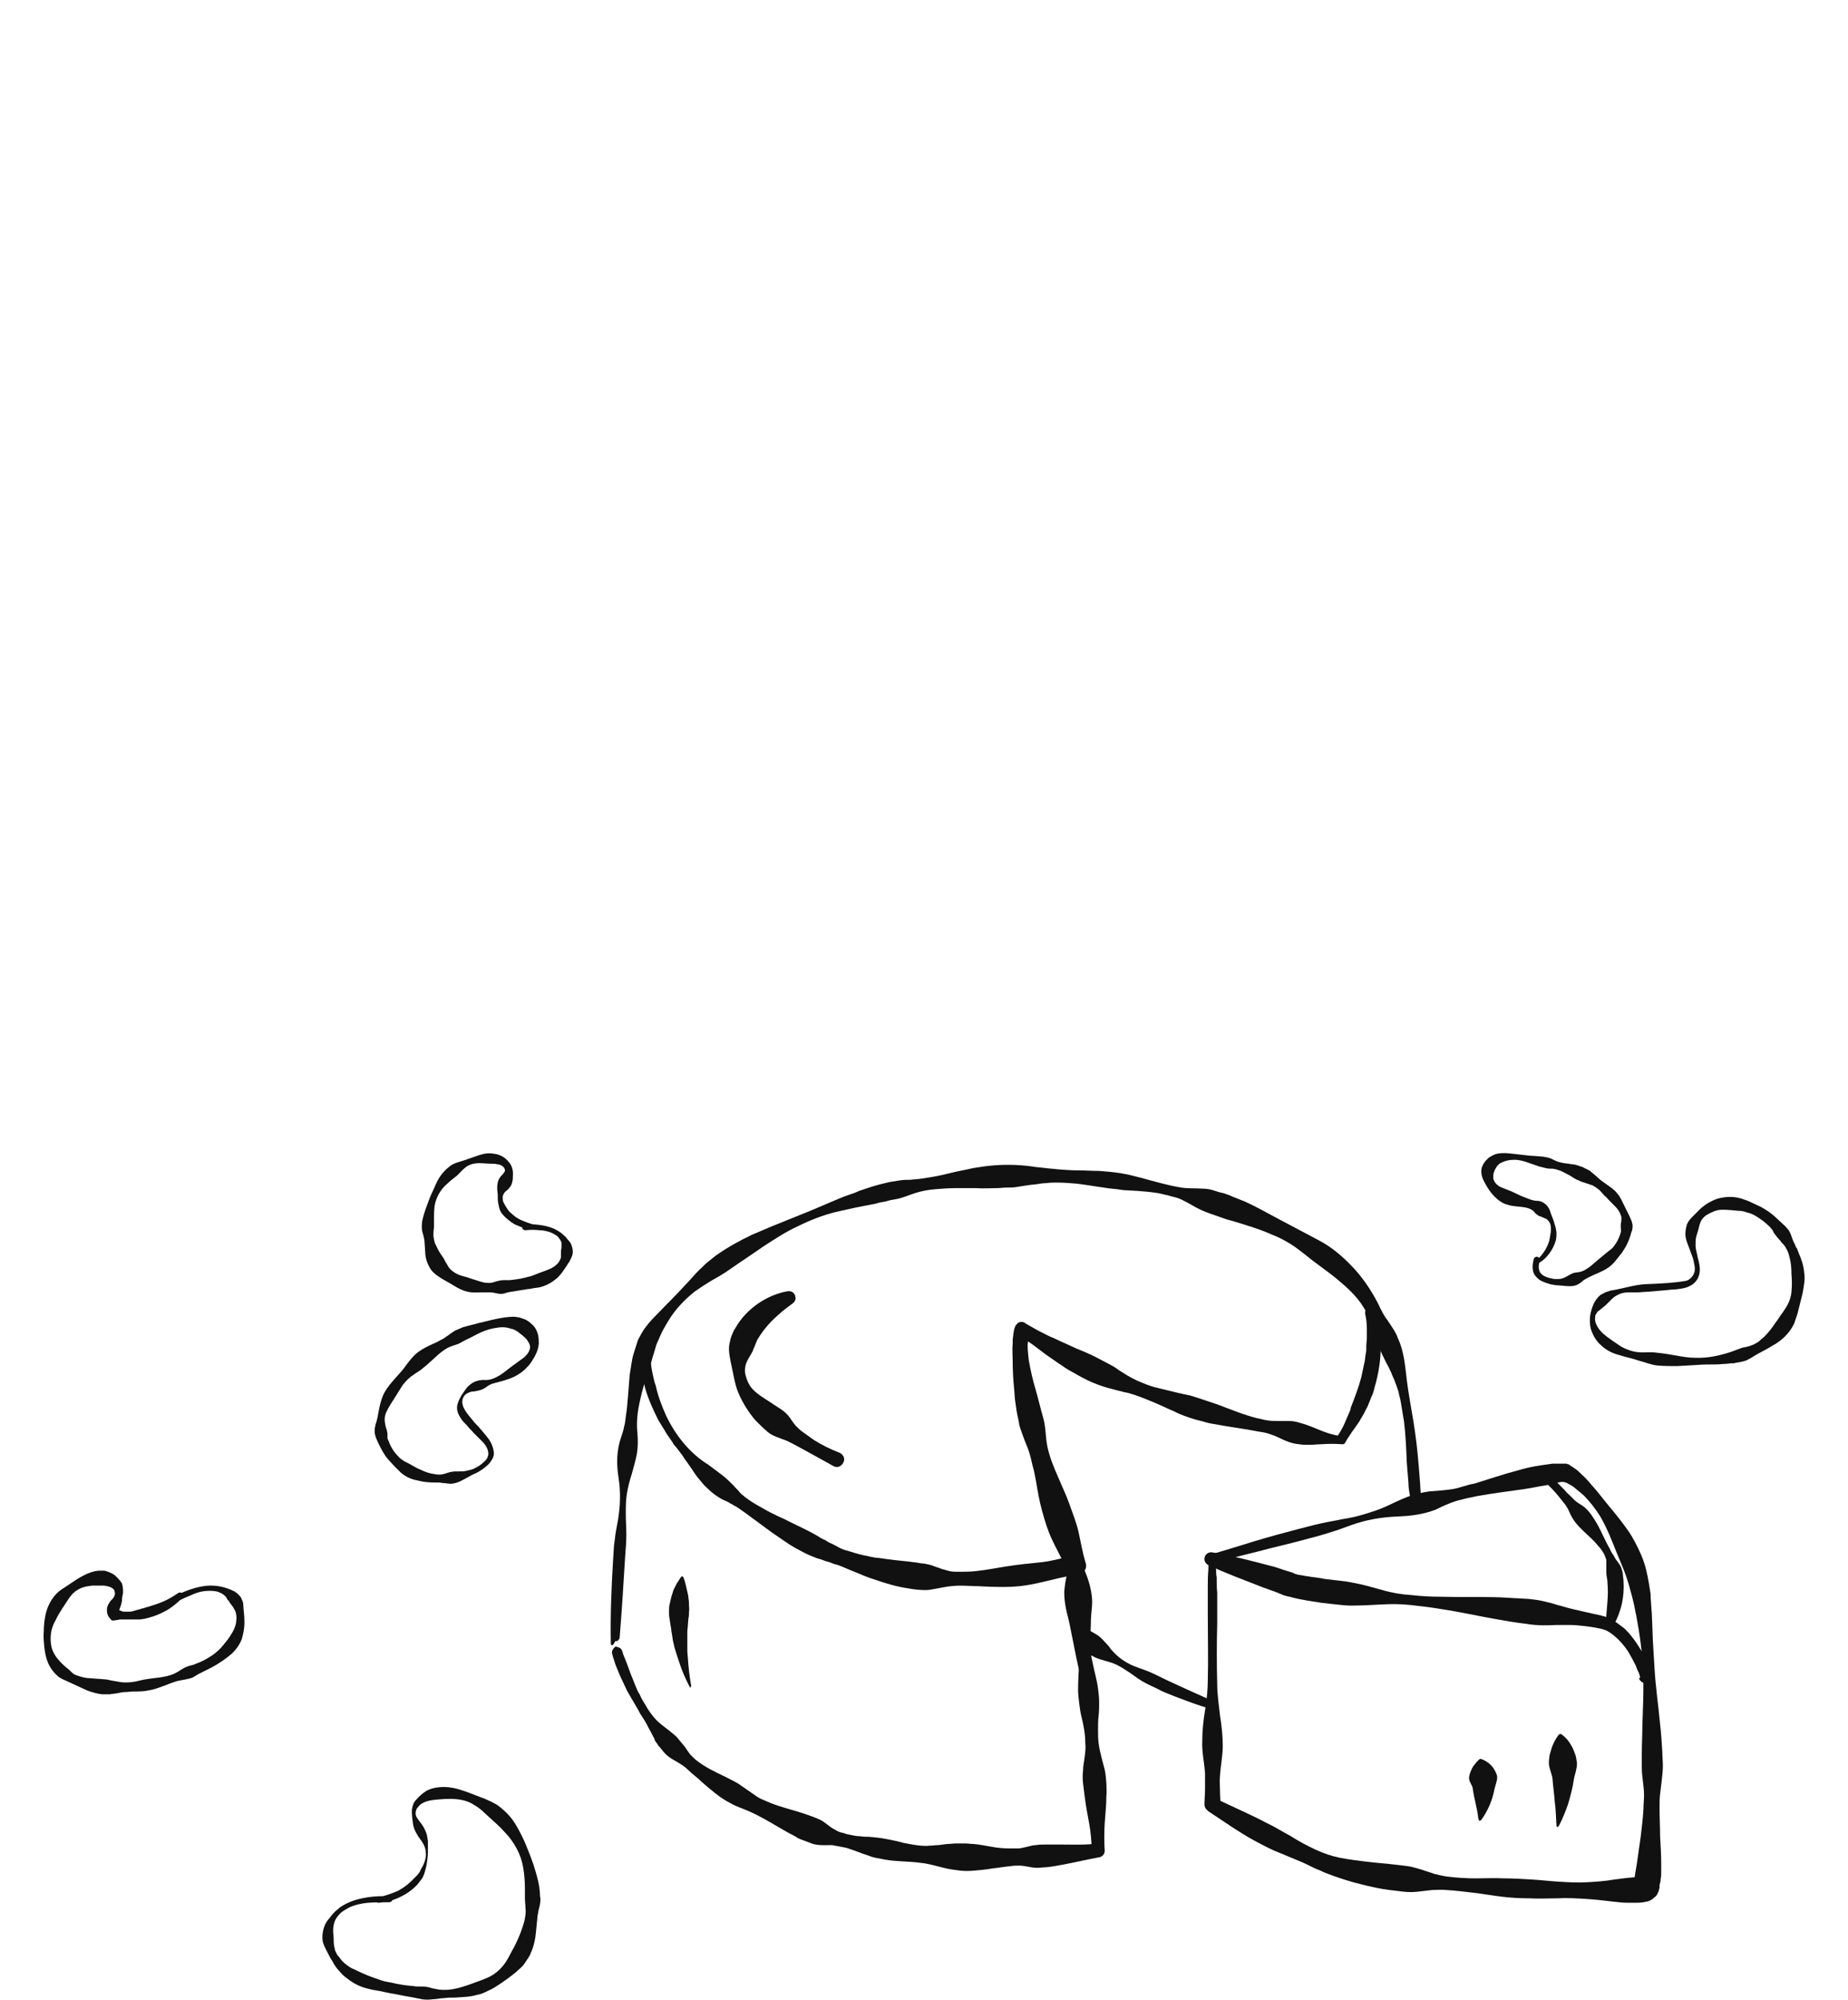
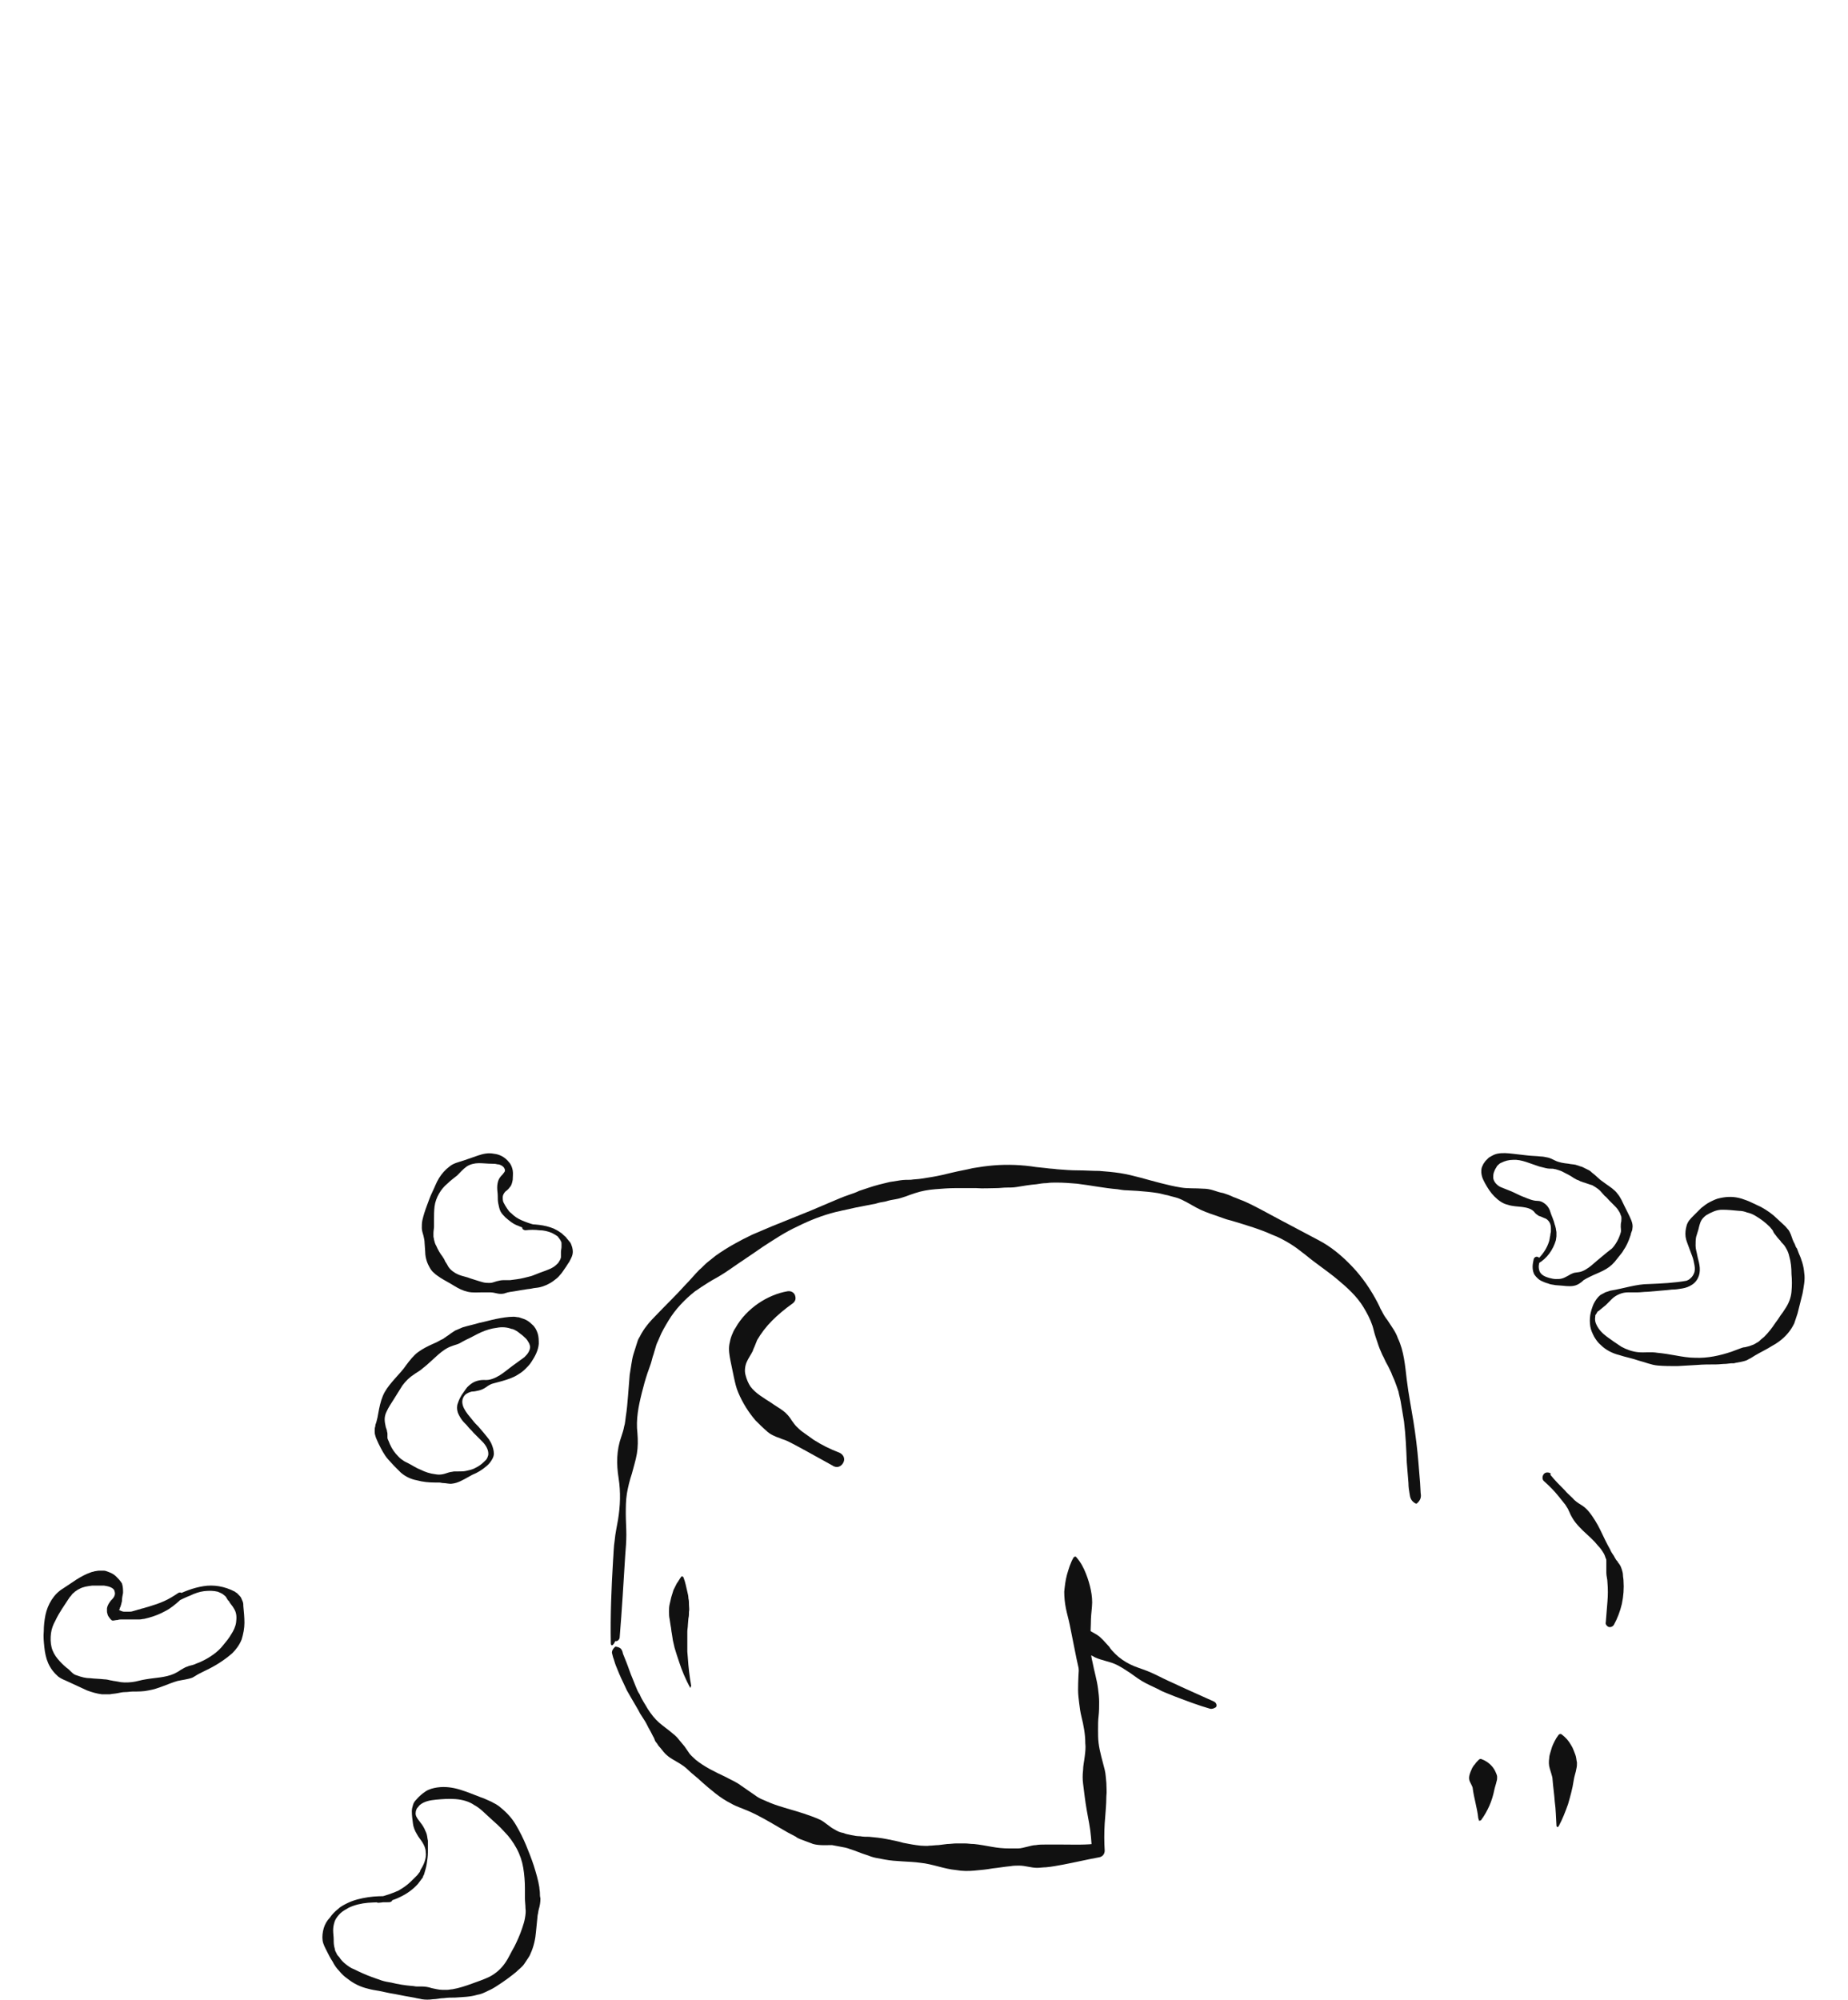
<svg xmlns="http://www.w3.org/2000/svg" version="1.1" id="Calque_1" x="0px" y="0px" viewBox="0 0 333.4 360.7" style="enable-background:new 0 0 333.4 360.7;" xml:space="preserve">
  <style type="text/css"> .st0{fill:#111111;} </style>
  <g>
    <path class="st0" d="M218.3,308.2c-2.1-0.6-4.2-1.4-6.3-2.2c-0.5-0.2-1-0.4-1.5-0.6c-0.5-0.2-1-0.4-1.5-0.7c-1-0.5-2-0.9-3-1.5 s-1.8-1.3-2.8-1.9c-0.9-0.6-1.9-1.2-3-1.5c-0.6-0.2-1.1-0.3-1.7-0.5c-0.3-0.1-0.6-0.2-0.8-0.3c-0.3-0.1-0.5-0.3-0.8-0.4 c-0.5-0.3-1-0.7-1.4-1.1c-0.4-0.4-0.7-1-1-1.5l2.3-1.1c-0.2,0.8-0.2,1.7-0.1,2.5c0.1,0.8,0.2,1.6,0.4,2.4c0.3,1.6,0.8,3.2,1,4.8 c0.1,0.8,0.2,1.6,0.2,2.4s0,1.6-0.1,2.5c-0.1,0.8-0.1,1.6-0.1,2.5c0,0.8,0,1.6,0.1,2.4c0.2,1.6,0.7,3.2,1.1,4.8 c0.2,0.8,0.2,1.6,0.3,2.4c0,0.8,0.1,1.6,0,2.4c0,1.6-0.2,3.3-0.3,4.9s-0.1,3.3,0,4.9c0,0.6-0.4,1.1-1,1.2l0,0 c-2.2,0.4-4.3,0.9-6.4,1.3c-1.1,0.2-2.1,0.4-3.2,0.5c-0.5,0-1.1,0.1-1.6,0.1s-1.1-0.1-1.6-0.2s-1.1-0.2-1.6-0.2s-1.1,0-1.6,0.1 c-1.1,0.1-2.2,0.3-3.2,0.4c-1.1,0.2-2.2,0.3-3.3,0.4s-2.2,0.1-3.3-0.1c-2.2-0.2-4.3-1.1-6.4-1.3c-2.1-0.3-4.4-0.2-6.5-0.6 c-0.5-0.1-1.1-0.2-1.6-0.3s-1.1-0.3-1.6-0.5c-1-0.3-2.1-0.8-3.1-1.1c-0.5-0.2-1-0.3-1.6-0.4c-0.5-0.1-1.1-0.2-1.6-0.3 c-1.1,0-2.3,0.1-3.4-0.2c-0.3-0.1-0.5-0.2-0.8-0.3s-0.5-0.2-0.8-0.3s-0.5-0.2-0.8-0.3c-0.2-0.1-0.5-0.2-0.7-0.4 c-1-0.5-1.9-1-2.9-1.6c-1.9-1.1-3.7-2.2-5.8-3.1c-0.5-0.2-1-0.4-1.5-0.6s-1-0.4-1.5-0.7c-1-0.5-1.9-1.1-2.8-1.8 c-0.9-0.7-1.7-1.4-2.5-2.1c-0.8-0.8-1.7-1.4-2.5-2.2c-0.8-0.8-1.8-1.3-2.8-1.9c-0.5-0.3-0.9-0.6-1.3-1s-0.7-0.9-1.1-1.3 c-0.2-0.2-0.3-0.5-0.5-0.7c-0.2-0.2-0.3-0.5-0.4-0.8c-0.3-0.5-0.5-1-0.8-1.5s-0.5-1-0.8-1.5s-0.6-0.9-0.9-1.4 c-0.5-1-1.1-1.9-1.6-2.8l-0.8-1.4l-0.7-1.5c-0.5-1-0.9-2-1.3-3c-0.2-0.5-0.3-1-0.5-1.5l-0.1-0.4c0-0.1-0.1-0.3-0.1-0.4 c0-0.3,0.1-0.6,0.5-1c0,0,0.1-0.1,0.2-0.1c0.6,0.1,0.9,0.3,1,0.5c0.1,0.1,0.1,0.2,0.2,0.4l0.1,0.4c0.2,0.5,0.4,1,0.6,1.5 c0.4,1,0.7,2,1.1,2.9l0.6,1.5c0.2,0.5,0.4,1,0.7,1.4c0.4,1,1,1.8,1.5,2.7c0.6,0.9,1.2,1.7,2,2.4c0.8,0.7,1.7,1.3,2.5,2 c0.4,0.3,0.8,0.7,1.1,1.1c0.3,0.4,0.7,0.8,1,1.2s0.6,0.9,0.9,1.3s0.7,0.7,1.1,1.1c1.6,1.3,3.5,2.2,5.4,3.1c0.9,0.5,1.9,0.9,2.7,1.5 c0.4,0.3,0.9,0.6,1.3,0.9c0.4,0.3,0.9,0.6,1.3,0.9c0.4,0.3,0.9,0.6,1.4,0.8c0.2,0.1,0.5,0.2,0.7,0.3s0.5,0.2,0.7,0.3 c1,0.4,2,0.7,3,1c2.1,0.6,4.1,1.2,5.9,2c0.9,0.4,1.7,1.3,2.7,1.8c0.5,0.3,0.9,0.5,1.5,0.6c0.5,0.2,1,0.3,1.5,0.4s1,0.2,1.6,0.2 c0.5,0.1,1.1,0.1,1.6,0.1c1.1,0.1,2.1,0.2,3.1,0.4c1,0.2,2.1,0.4,3.1,0.7c1,0.2,2.1,0.4,3.1,0.5c0.5,0,1.1,0.1,1.6,0 c0.5,0,1.1-0.1,1.6-0.1l1.6-0.2c0.5,0,1.1-0.1,1.6-0.1s1,0,1.6,0c0.5,0,1,0.1,1.6,0.1c1,0.1,2.1,0.3,3.2,0.5 c1.1,0.2,2.1,0.3,3.2,0.3c0.5,0,1.1,0,1.6,0s1.1-0.2,1.6-0.3s1-0.3,1.6-0.3c0.5-0.1,1.1-0.1,1.6-0.1c1.1,0,2.1,0,3.2,0 c2.1,0,4.3,0.1,6.3-0.2l-1,1.2c-0.1-1.6-0.2-3.2-0.5-4.8s-0.6-3.2-0.8-4.8c-0.1-0.8-0.2-1.6-0.3-2.4s-0.1-1.6,0-2.4 c0-0.8,0.2-1.6,0.3-2.5c0.1-0.8,0.2-1.6,0.1-2.4c0-1.6-0.3-3.2-0.7-4.8c-0.2-0.8-0.3-1.6-0.4-2.4c-0.1-0.8-0.2-1.6-0.2-2.4 c0-1.6,0.1-3.3,0.2-4.9c0-0.8,0-1.6,0-2.4c0-0.8-0.2-1.6-0.5-2.4c-0.2-0.6,0-1.3,0.6-1.5c0.3-0.1,0.6-0.1,0.9,0l0.7,0.4l0.7,0.4 c0.2,0.1,0.5,0.3,0.7,0.4c0.5,0.3,0.8,0.6,1.2,1s0.7,0.8,1.1,1.2c0.3,0.5,0.7,0.9,1.1,1.3c0.8,0.8,1.7,1.4,2.7,1.9s2.1,0.8,3.1,1.2 s2,0.9,3,1.4s2,0.9,3,1.4c2,0.9,4,1.8,6,2.7c0.4,0.2,0.6,0.6,0.4,1C219.1,308.1,218.7,308.3,218.3,308.2z" />
    <path class="st0" d="M110.2,296.4c-0.1-5,0.1-9.9,0.4-14.9c0.1-1.2,0.1-2.5,0.3-3.7c0.1-1.2,0.4-2.5,0.6-3.7 c0.4-2.5,0.5-4.9,0.1-7.5c-0.4-2.5-0.4-5,0.5-7.5c0.2-0.6,0.4-1.2,0.5-1.8c0.2-0.6,0.2-1.2,0.3-1.8c0.2-1.2,0.3-2.5,0.4-3.7 c0.1-1.3,0.2-2.5,0.3-3.8c0.1-0.6,0.2-1.3,0.3-1.9c0.1-0.6,0.2-1.3,0.4-1.9c0.2-0.6,0.4-1.3,0.6-1.9c0.1-0.3,0.2-0.7,0.4-1 c0.2-0.3,0.3-0.6,0.5-0.9c0.7-1.2,1.6-2.2,2.5-3.1c1.8-1.9,3.6-3.6,5.3-5.5c0.9-0.9,1.7-1.9,2.6-2.8c0.5-0.4,0.9-0.9,1.4-1.3 c0.5-0.4,1-0.8,1.5-1.2c2.1-1.5,4.3-2.7,6.6-3.8c2.3-1,4.7-2,7-2.9s4.7-1.9,7-2.9c1.2-0.5,2.3-1,3.5-1.4c0.6-0.2,1.2-0.4,1.8-0.7 l0.9-0.3c0.3-0.1,0.6-0.2,0.9-0.3c1.2-0.4,2.4-0.7,3.7-1c0.6-0.1,1.2-0.2,1.9-0.3c0.6-0.1,1.3-0.1,1.9-0.1c0.6-0.1,1.3-0.1,1.9-0.2 c0.6-0.1,1.2-0.2,1.9-0.3c1.2-0.2,2.5-0.5,3.7-0.8c1.2-0.3,2.5-0.5,3.7-0.8c1.2-0.2,2.5-0.4,3.8-0.5c2.5-0.2,5.1-0.1,7.6,0.3 l1.9,0.2c0.6,0.1,1.3,0.1,1.9,0.2c1.3,0.1,2.5,0.2,3.8,0.2s2.5,0.1,3.8,0.1c1.3,0.1,2.5,0.2,3.8,0.4c2.5,0.4,4.9,1.2,7.3,1.8 c1.2,0.3,2.4,0.6,3.7,0.8c1.2,0.2,2.6,0.1,3.9,0.2c0.6,0,1.3,0.1,1.9,0.3c0.6,0.2,1.2,0.4,1.8,0.5c0.6,0.2,1.2,0.4,1.8,0.7 c0.6,0.2,1.2,0.5,1.8,0.7c2.3,1,4.5,2.3,6.8,3.5l1.7,0.9c0.6,0.3,1.1,0.6,1.7,0.9c1.1,0.6,2.3,1.2,3.4,1.8c2.3,1.2,4.3,2.9,6.1,4.8 s3.3,4.1,4.5,6.4l0.2,0.4l0.2,0.4c0.1,0.3,0.3,0.6,0.4,0.8c0.3,0.6,0.6,1.1,1,1.6c0.7,1.1,1.5,2.1,1.9,3.3c1.1,2.3,1.3,5,1.6,7.5 s0.8,5,1.2,7.5s0.7,5,0.9,7.4c0.1,1.2,0.2,2.5,0.3,3.7l0.1,1.8c0.1,0.6,0.1,1.2-0.7,1.9l0,0c0,0-0.1,0-0.2,0 c-0.9-0.5-1-1.1-1.1-1.8c-0.1-0.6-0.2-1.2-0.2-1.9c-0.1-1.2-0.2-2.5-0.3-3.7c-0.1-2.5-0.2-4.9-0.5-7.4c-0.1-0.6-0.2-1.2-0.3-1.8 s-0.2-1.2-0.3-1.8s-0.3-1.2-0.4-1.8c-0.2-0.6-0.4-1.2-0.6-1.7c-0.2-0.6-0.5-1.1-0.7-1.7c-0.3-0.6-0.5-1.1-0.8-1.6s-0.5-1.1-0.8-1.6 c-0.2-0.5-0.5-1.1-0.7-1.7c-0.1-0.3-0.2-0.6-0.3-0.9l-0.3-0.9c-0.2-0.6-0.3-1.2-0.5-1.8c-0.4-1.2-1-2.3-1.6-3.3 c-1.2-2-3-3.6-4.8-5.1s-3.8-2.8-5.6-4.3c-0.9-0.7-1.9-1.5-2.9-2.1s-2.1-1.2-3.2-1.6c-2.2-1-4.6-1.7-6.9-2.4 c-0.6-0.2-1.2-0.3-1.7-0.5c-0.6-0.2-1.1-0.4-1.7-0.6c-1.2-0.4-2.3-0.8-3.4-1.4c-1.1-0.6-2.2-1.3-3.3-1.7c-0.6-0.2-1.2-0.3-1.8-0.5 c-0.6-0.1-1.2-0.3-1.8-0.4c-1.2-0.2-2.4-0.3-3.7-0.4l-1.8-0.1c-0.6,0-1.2-0.1-1.8-0.2c-2.4-0.2-4.8-0.7-7.3-1 c-1.2-0.1-2.4-0.2-3.7-0.2c-0.6,0-1.2,0-1.8,0.1c-0.6,0-1.2,0.1-1.8,0.2c-1.2,0.1-2.4,0.3-3.6,0.5c-0.6,0.1-1.2,0.1-1.8,0.1 s-1.2,0.1-1.8,0.1c-1.2,0-2.4,0.1-3.7,0h-3.7c-1.2,0-2.5,0.1-3.7,0.2c-1.2,0.1-2.4,0.3-3.6,0.7c-0.6,0.2-1.2,0.4-1.7,0.6 c-0.6,0.2-1.2,0.4-1.8,0.5s-1.2,0.2-1.8,0.4c-0.6,0.1-1.2,0.2-1.8,0.4l-3.6,0.7l-1.8,0.4c-0.3,0.1-0.6,0.1-0.9,0.2l-0.9,0.2 c-2.4,0.6-4.7,1.5-6.9,2.6c-2.2,1-4.3,2.4-6.3,3.7c-2,1.4-4,2.7-6,4.1c-1,0.7-2,1.3-3.1,1.9c-0.5,0.3-1,0.6-1.6,1 c-0.5,0.3-1,0.7-1.5,1c-1.9,1.5-3.6,3.3-4.8,5.3c-0.6,1-1.2,2-1.6,3c-0.1,0.2-0.2,0.5-0.3,0.7c-0.1,0.2-0.2,0.4-0.3,0.7 c-0.2,0.6-0.3,1.1-0.5,1.7c-0.2,0.5-0.3,1.1-0.5,1.7c-0.2,0.6-0.4,1.1-0.6,1.7c-0.4,1.2-0.7,2.3-1,3.5c-0.6,2.4-1.1,4.8-0.8,7.3 c0.1,1.3,0.1,2.5-0.1,3.7c-0.2,1.2-0.6,2.4-0.9,3.6c-0.4,1.2-0.7,2.4-0.9,3.6c-0.2,1.2-0.2,2.5-0.2,3.7c0,1.2,0.1,2.5,0.1,3.7 c0,1.2-0.1,2.5-0.2,3.7c-0.3,4.9-0.6,9.9-1,14.8l0,0c0,0.4-0.4,0.8-0.8,0.7C110.5,297.1,110.2,296.8,110.2,296.4z" />
-     <path class="st0" d="M248.4,236.6c0.3,1.1,0.5,2.1,0.6,3.1c0,0.5,0.1,1,0.1,1.6c0,0.5,0,1,0,1.6c0,2.1-0.3,4.2-0.8,6.2 c-0.1,0.5-0.3,1-0.4,1.5l-0.2,0.7l-0.3,0.7c-0.2,0.5-0.4,1-0.6,1.5c-0.2,0.5-0.5,0.9-0.7,1.4c-0.1,0.2-0.3,0.5-0.4,0.7 c-0.1,0.2-0.3,0.4-0.4,0.7l-0.9,1.3c-0.3,0.4-0.6,0.8-0.9,1.3c-0.3,0.4-0.6,0.9-0.8,1.3c-0.1,0.2-0.3,0.3-0.5,0.3l0,0 c-1.3-0.1-2.6-0.1-3.9,0c-0.7,0-1.3,0.1-2,0.1s-1.3,0-1.9-0.1c-1.3-0.1-2.5-0.6-3.7-1.2c-0.6-0.3-1.2-0.5-1.8-0.7 c-0.6-0.2-1.2-0.3-1.9-0.4c-2.5-0.5-5.1-0.8-7.7-1.3c-0.6-0.1-1.3-0.2-1.9-0.4c-0.6-0.2-1.2-0.3-1.9-0.5c-1.2-0.4-2.5-0.8-3.6-1.4 c-1.2-0.5-2.4-1.1-3.6-1.6c-1.2-0.5-2.4-1-3.6-1.4c-0.6-0.2-1.2-0.4-1.9-0.5c-0.6-0.2-1.3-0.3-1.9-0.5c-1.3-0.3-2.5-0.7-3.7-1.2 s-2.3-1.1-3.5-1.8c-0.6-0.3-1.1-0.6-1.7-1c-0.5-0.4-1.1-0.7-1.6-1.1l-1.6-1.1c-0.3-0.2-0.5-0.4-0.8-0.6l-0.8-0.6 c-1-0.8-2.1-1.5-3.2-2.2l1.6-0.2c0.1-0.1,0.1-0.1,0.1-0.1l0,0c0,0,0,0,0,0.1s0,0.1-0.1,0.2c0,0.2-0.1,0.4-0.1,0.5 c0,0.4-0.1,0.8-0.1,1.2c0,0.9,0.1,1.7,0.2,2.6c0.3,1.8,0.7,3.5,1.2,5.2c0.5,1.7,0.9,3.5,1.4,5.2c0.5,1.7,0.4,3.6,0.8,5.4 c0.4,1.8,1.1,3.5,1.8,5.1c0.7,1.7,1.5,3.3,2.1,5c0.6,1.7,1.3,3.4,1.7,5.2c0.4,1.8,0.7,3.6,1.2,5.3l0.1,0.3c0.2,0.8-0.2,1.6-1,1.9 h-0.1c-1.1,0.2-2.1,0.4-3.1,0.6s-2,0.5-3,0.7c-2,0.5-4,0.9-6.1,1s-4.1,0-6.2-0.1c-1,0-2-0.1-3.1-0.1c-1,0-2,0.1-3.1,0.3 c-0.5,0.1-1,0.2-1.6,0.3c-0.5,0.1-1.1,0.2-1.6,0.2c-1,0-2.1-0.1-3.1-0.3c-2.1-0.3-4.1-0.9-6.1-1.6c-1-0.3-2-0.7-2.9-1.1 c-0.5-0.2-1-0.4-1.5-0.6l-0.7-0.3l-0.7-0.3c-0.5-0.2-1-0.4-1.5-0.5c-0.5-0.2-1-0.4-1.5-0.5c-0.5-0.2-1-0.4-1.5-0.5 c-0.5-0.2-1-0.4-1.5-0.6c-0.9-0.4-1.8-0.9-2.7-1.4s-1.7-1.1-2.6-1.7c-1.7-1.1-3.3-2.4-5-3.6c-0.8-0.6-1.6-1.2-2.5-1.8 c-0.2-0.1-0.4-0.3-0.7-0.4c-0.2-0.1-0.4-0.3-0.7-0.4c-0.4-0.3-0.9-0.5-1.4-0.7c-0.9-0.5-1.8-1.1-2.5-1.8c-0.4-0.4-0.8-0.7-1.1-1.1 c-0.3-0.4-0.7-0.8-1-1.2s-0.6-0.8-0.9-1.3c-0.3-0.4-0.6-0.9-0.9-1.3c-0.3-0.4-0.6-0.8-0.9-1.3c-0.3-0.4-0.6-0.8-0.9-1.2l-0.5-0.6 c-0.2-0.2-0.3-0.4-0.4-0.6l-0.9-1.3c-0.3-0.4-0.5-0.9-0.8-1.3l-0.8-1.3c-0.9-1.8-1.8-3.7-2.4-5.8c-0.1-0.5-0.3-1-0.4-1.5 s-0.2-1-0.3-1.5c-0.1-0.5-0.1-1-0.2-1.5s0-1.1,0.7-1.6c0,0,0.1,0,0.2,0l0,0c0.8,0.5,1,0.9,1,1.4l0.1,0.7c0,0.2,0.1,0.5,0.1,0.7 c0.1,0.5,0.2,1,0.3,1.4c0.1,0.5,0.2,0.9,0.4,1.4c0.4,1.9,1.1,3.7,1.9,5.5c1.7,3.5,4.2,6.7,7.6,8.8c0.4,0.3,0.8,0.6,1.2,0.9 s0.8,0.6,1.2,0.9c0.8,0.6,1.5,1.3,2.2,2c0.3,0.4,0.7,0.7,1,1.1c0.2,0.2,0.3,0.4,0.5,0.5c0.2,0.2,0.4,0.3,0.6,0.5 c0.8,0.6,1.6,1.1,2.5,1.6s1.7,1,2.6,1.4c0.9,0.5,1.8,0.8,2.7,1.3c1.8,0.9,3.6,1.7,5.3,2.7c0.4,0.3,0.8,0.5,1.3,0.7 c0.4,0.3,0.8,0.5,1.3,0.7c0.4,0.2,0.9,0.5,1.3,0.7c0.4,0.2,0.9,0.4,1.4,0.5c0.9,0.3,1.9,0.6,2.8,0.8c0.5,0.1,1,0.2,1.4,0.3 c0.5,0.1,1,0.2,1.4,0.2c1.9,0.3,3.9,0.5,5.8,0.7c0.5,0.1,1,0.1,1.4,0.2c0.5,0.1,1,0.1,1.4,0.2c0.5,0.1,1,0.2,1.4,0.4 c0.5,0.2,1,0.3,1.4,0.5c0.5,0.1,1,0.3,1.5,0.4c0.5,0.1,1,0.1,1.5,0.1c1,0,2,0,3-0.1c2-0.2,3.9-0.6,5.9-0.9c1.9-0.3,3.9-0.5,5.9-0.7 c1-0.1,2-0.3,2.9-0.5c0.9-0.2,1.9-0.5,2.8-0.8l-1.1,2.2c-0.8-1.7-1.7-3.3-2.5-5c-0.8-1.7-1.3-3.4-1.8-5.2c-0.5-1.8-0.8-3.6-1.1-5.4 c-0.2-0.9-0.3-1.8-0.6-2.7c-0.2-0.9-0.4-1.8-0.7-2.7s-0.7-1.7-1-2.6c-0.3-0.9-0.7-1.7-0.8-2.7c-0.2-0.9-0.4-1.8-0.5-2.7l-0.2-1.4 l-0.1-1.4c-0.2-1.9-0.3-3.7-0.3-5.6c0-0.9-0.1-1.9,0-2.9c0-0.5,0-1,0.1-1.5c0-0.3,0.1-0.5,0.1-0.8c0-0.1,0.1-0.3,0.1-0.4 c0-0.1,0.1-0.2,0.1-0.3c0,0,0-0.1,0.1-0.2c0-0.1,0-0.1,0.2-0.3c0.3-0.5,1-0.6,1.5-0.3l0.1,0.1c1.1,0.6,2.2,1.3,3.3,1.8 c0.6,0.3,1.1,0.6,1.7,0.8l1.7,0.8c1.2,0.5,2.3,1.1,3.4,1.5c1.2,0.5,2.3,1,3.4,1.6c0.6,0.3,1.1,0.6,1.7,0.9c0.6,0.3,1.1,0.6,1.6,1 c0.5,0.3,1.1,0.7,1.6,1c0.5,0.3,1.1,0.6,1.7,0.9c1.2,0.5,2.3,1,3.6,1.3c1.2,0.3,2.5,0.6,3.7,0.9l0.9,0.2c0.3,0.1,0.6,0.1,0.9,0.2 c0.6,0.1,1.2,0.3,1.8,0.5c0.6,0.2,1.2,0.4,1.8,0.6c0.6,0.2,1.2,0.4,1.8,0.6c2.4,0.9,4.8,1.9,7.2,2.5c0.6,0.1,1.2,0.3,1.9,0.4 c0.6,0.1,1.3,0.1,1.9,0.1c0.6,0,1.3,0,1.9,0c0.6,0,1.3,0.1,1.9,0.3c1.2,0.3,2.4,0.8,3.6,1.3c1.2,0.5,2.4,0.9,3.7,1.1l-0.6,0.3 c0.6-0.8,1.1-1.7,1.5-2.6l0.6-1.4c0.1-0.2,0.2-0.5,0.3-0.7c0.1-0.2,0.2-0.5,0.2-0.7c0.7-1.8,1.4-3.6,1.9-5.5l0.3-1.4 c0.1-0.5,0.2-1,0.3-1.4c0.1-0.5,0.1-1,0.2-1.4c0-0.2,0.1-0.5,0.1-0.7v-0.7c0-0.5,0.1-1,0.1-1.5s0-1,0-1.5c0-1-0.1-2-0.3-2.8v-0.1 c-0.1-0.4,0.2-0.8,0.6-0.9C247.9,236,248.2,236.3,248.4,236.6z" />
-     <path class="st0" d="M218,280.6c0.1-0.1,0.2-0.2,0.3-0.2l0.2-0.1l0,0h0.1h0.1l0.2-0.1l0.5-0.1l1-0.3l2-0.6c1.3-0.4,2.6-0.8,3.9-1.2 c2.6-0.8,5.3-1.5,7.9-2.2c1.3-0.3,2.6-0.7,4-1c1.3-0.3,2.7-0.5,4-0.8c1.4-0.2,2.7-0.5,4-0.9s2.6-0.8,3.9-1.4 c1.3-0.6,2.5-1.2,3.8-1.7s2.6-0.8,4-1c1.4-0.1,2.8-0.2,4.1-0.4c0.7-0.1,1.3-0.3,2-0.5c0.7-0.2,1.3-0.4,2-0.5 c2.6-0.8,5.2-1.7,7.9-2.4c1.3-0.4,2.7-0.7,4.1-0.9c0.7-0.1,1.4-0.2,2.1-0.3c0.4,0,0.7,0,1.1,0c0.2,0,0.4,0,0.6,0h0.4 c0,0,0.2,0,0.3,0c0.1,0,0.2,0,0.3,0.1h0.1c0.1,0,0.1,0,0.2,0.1l0.6,0.4c0.2,0.1,0.4,0.3,0.6,0.4c0.4,0.3,0.7,0.6,1,0.9 c0.7,0.6,1.3,1.3,1.8,1.9c1.2,1.3,2.2,2.7,3.3,4c1.1,1.3,2.2,2.7,3.2,4.1s1.8,3,2.5,4.6s1.1,3.4,1.4,5.2l0.2,1.3 c0.1,0.4,0.1,0.9,0.1,1.3c0.1,0.9,0.1,1.7,0.2,2.6l0.2,5.1c0.1,1.7,0.2,3.4,0.3,5c0.2,3.4,0.7,6.7,1,10c0.2,1.7,0.3,3.4,0.4,5 c0,0.8,0.1,1.7,0.1,2.5c0,0.8-0.1,1.7-0.2,2.6c-0.1,0.8-0.2,1.7-0.3,2.5c-0.1,0.8-0.1,1.7-0.1,2.5c0,1.7,0.1,3.4,0.1,5.1 c0.1,1.7,0.2,3.4,0.2,5.1c0,0.4,0,0.9,0,1.3s0,0.9-0.1,1.3c0,0.2,0,0.4-0.1,0.7l-0.1,0.4v0.2v0.1c0,0,0,0.1,0,0.2 c-0.1,0.2-0.1,0.5-0.2,0.7l-0.1,0.2c0,0-0.1,0.3-0.2,0.4s-0.2,0.3-0.4,0.4c-0.1,0.1-0.3,0.2-0.3,0.3l-0.2,0.1 c-0.1,0.1-0.2,0.1-0.3,0.2c-0.3,0.1-0.5,0.2-0.7,0.2s-0.3,0.1-0.5,0.1c-0.6,0.1-1,0.1-1.5,0.1s-0.9,0-1.3,0c-0.9,0-1.7-0.1-2.6-0.2 c-1.7-0.2-3.4-0.4-5.1-0.5s-3.4-0.2-5-0.1c-1.7,0-3.4,0.1-5.1,0c-1.7,0-3.4-0.1-5-0.3c-1.7-0.2-3.3-0.5-5-0.7s-3.3-0.4-5-0.5 c-0.8-0.1-1.7,0-2.5,0c-0.9,0.1-1.7,0.2-2.6,0.3s-1.7,0.1-2.6,0c-0.8-0.1-1.7-0.2-2.5-0.3c-1.7-0.2-3.4-0.6-5-1 c-1.7-0.4-3.3-0.9-5-1.5c-0.8-0.3-1.7-0.6-2.5-1c-0.8-0.3-1.6-0.7-2.4-1.1c-0.8-0.4-1.6-0.7-2.3-1l-2.4-1c-1.6-0.6-3.1-1.4-4.6-2.2 c-1.5-0.8-2.9-1.7-4.3-2.6l-4.2-2.8l-0.1-0.1c-0.4-0.3-0.6-0.7-0.6-1.1c0-0.9,0.1-1.9,0.1-2.8s0-1.9,0-2.8 c-0.1-1.9-0.6-3.9-0.5-5.8c0-1.9,0.2-3.8,0.5-5.6c0.3-1.8,0.5-3.7,0.5-5.5c0.1-3.7,0-7.5,0-11.3c0-1.9,0-3.8,0-5.7 c0-0.9,0-1.9,0.1-2.8c0-0.5,0-0.9,0.1-1.4c0.1-0.4,0.2-0.8,0.7-0.9L218,280.6z M219,281.8c0.2,0.5,0.3,0.9,0.4,1.3 c0,0.5,0,0.9,0.1,1.4c0,0.9,0,1.9,0.1,2.8c0,1.8,0,3.7,0,5.5c-0.1,3.6-0.1,7.3,0,11c0,1.8,0.3,3.8,0.5,5.6c0.3,1.9,0.5,3.7,0.5,5.5 c0,1.8-0.4,3.6-0.5,5.4c-0.1,0.9,0,1.8,0,2.7s0.1,1.8,0.1,2.7l-0.7-1.2c1.5,0.7,3,1.4,4.5,2.1s3,1.4,4.5,2.2 c1.5,0.7,2.9,1.6,4.4,2.4c1.4,0.9,2.9,1.7,4.4,2.4c1.5,0.7,3,1.2,4.5,1.5c1.6,0.3,3.2,0.5,4.8,0.7s3.3,0.3,4.9,0.5 c0.8,0.1,1.6,0.2,2.5,0.3c0.8,0.1,1.6,0.4,2.4,0.6c0.8,0.3,1.6,0.5,2.4,0.8c0.8,0.2,1.6,0.4,2.5,0.5c1.7,0.2,3.3,0.3,5,0.3 s3.3-0.1,5,0c1.7,0,3.3,0.1,5,0.2s3.3,0.3,5,0.4s3.3,0.2,5,0.1s3.3-0.2,5-0.5l2.4-0.3l1.2-0.1c0.4-0.1,0.7-0.1,1-0.2 c0.1,0,0.1,0,0.1,0c0.1,0,0,0-0.1,0s-0.1,0.1-0.2,0.1c0,0-0.1,0-0.1,0.1c0,0-0.2,0.1-0.3,0.2c-0.1,0.1-0.2,0.2-0.3,0.3 c-0.1,0.1-0.2,0.3-0.2,0.3l0,0c0,0,0,0,0,0.1l0,0v-0.1v-0.1v-0.2c0-0.1,0.1-0.4,0.1-0.5c0.1-0.4,0.1-0.8,0.2-1.2l0.2-1.2l0.7-4.9 c0.2-1.7,0.4-3.3,0.5-5c0-0.8,0.1-1.7,0.1-2.5s-0.1-1.7-0.2-2.5s-0.2-1.6-0.2-2.5c0-0.8,0-1.7,0-2.5c0-1.7,0.1-3.3,0.1-5 c0.1-3.3,0.3-6.7,0.1-10c-0.1-3.3-0.6-6.7-1.2-9.9c-0.2-0.8-0.3-1.6-0.5-2.4c-0.1-0.4-0.2-0.8-0.3-1.2l-0.3-1.1 c-0.4-1.5-0.9-3-1.5-4.4s-1.2-2.9-1.8-4.4c-0.6-1.5-1.3-3-2.1-4.4c-0.9-1.4-1.9-2.7-3-3.8c-0.6-0.5-1.2-1-1.8-1.5 c-0.3-0.2-0.6-0.4-1-0.6c-0.2-0.1-0.3-0.2-0.5-0.2l-0.5-0.2l0.3,0.1l0,0c0,0,0.1,0,0,0h-0.1c-0.1,0-0.2,0-0.4,0 c-0.3,0-0.6,0.1-0.9,0.2l-1.9,0.4c-1.3,0.2-2.6,0.5-4,0.7c-2.7,0.4-5.4,0.7-8.1,1.2c-0.7,0.1-1.3,0.3-2,0.4c-0.7,0.2-1.3,0.3-2,0.5 c-1.3,0.4-2.6,1-3.8,1.6c-1.3,0.5-2.6,0.8-4,1c-1.4,0.2-2.8,0.2-4.1,0.3c-1.4,0.1-2.7,0.3-4.1,0.6c-1.3,0.3-2.6,0.7-3.9,1.2 c-1.3,0.5-2.6,0.9-3.9,1.3c-1.3,0.4-2.6,0.7-4,1.1c-2.6,0.7-5.3,1.3-7.9,2l-4,1l-2,0.5l-1,0.2l-0.5,0.1L219,281.8L219,281.8 l-0.1,0.1l0,0C218.8,281.9,218.9,281.8,219,281.8L219,281.8z" />
-     <path class="st0" d="M295.9,302.5c-0.1-0.3-0.2-0.8-0.4-1.1c-0.2-0.4-0.3-0.8-0.5-1.2c-0.4-0.8-0.8-1.5-1.2-2.2 c-0.9-1.4-2-2.6-3.3-3.5c-0.2-0.1-0.3-0.2-0.5-0.3s-0.3-0.2-0.5-0.2l-0.2-0.1c-0.1,0-0.2,0-0.3-0.1c-0.2,0-0.4-0.1-0.6-0.1 c-0.8-0.2-1.7-0.3-2.5-0.4c-0.9-0.1-1.7-0.2-2.6-0.2s-1.8,0-2.6,0c-1.8,0.1-3.5,0.1-5.3-0.2c-1.7-0.2-3.5-0.5-5.2-0.8 c-3.5-0.6-6.9-1.4-10.4-1.9c-1.7-0.3-3.5-0.5-5.3-0.7c-1.8-0.2-3.5-0.2-5.3-0.1c-1.8,0.1-3.6,0.2-5.4,0.2c-0.9,0-1.8-0.1-2.7-0.2 s-1.8-0.2-2.7-0.3c-1.8-0.3-3.5-0.5-5.4-1c-0.1,0-0.2-0.1-0.4-0.1l-0.4-0.1l-0.4-0.1l-0.3-0.1l-1.2-0.5l-2.5-0.9 c-3.3-1.3-6.6-2.5-9.8-4l0,0c-0.6-0.3-0.9-1-0.6-1.6c0.2-0.5,0.8-0.8,1.3-0.7c3.5,0.6,7,1.5,10.4,2.4c0.9,0.2,1.7,0.5,2.6,0.8 l1.3,0.4c0.1,0,0.2,0.1,0.3,0.1l0.2,0.1l0.2,0.1c0.1,0,0.2,0,0.3,0.1l0.6,0.1l0.6,0.1c0.4,0.1,0.8,0.1,1.2,0.2 c0.8,0.1,1.7,0.2,2.6,0.4l2.6,0.3c0.9,0.1,1.7,0.2,2.6,0.4c1.7,0.3,3.4,0.8,5.2,1.3c1.7,0.5,3.5,0.8,5.2,0.9 c1.8,0.2,3.5,0.3,5.3,0.3c3.5,0.1,7.1,0,10.6,0.1c1.8,0.1,3.5,0.2,5.3,0.3c0.9,0.1,1.8,0.2,2.6,0.4c0.9,0.2,1.7,0.4,2.6,0.7 c0.9,0.2,1.7,0.5,2.6,0.7c0.9,0.2,1.7,0.4,2.6,0.6s1.8,0.4,2.7,0.6c0.2,0.1,0.5,0.1,0.7,0.2c0.1,0,0.2,0.1,0.4,0.1l0.4,0.2 c0.3,0.1,0.5,0.2,0.7,0.4c0.2,0.1,0.4,0.3,0.6,0.4c0.4,0.3,0.8,0.6,1.2,0.9c0.4,0.3,0.7,0.7,1,1c0.6,0.7,1.2,1.5,1.7,2.3 c0.5,0.8,1,1.6,1.4,2.4c0.2,0.4,0.4,0.8,0.6,1.2s0.4,0.8,0.6,1.3c0.3,0.7-0.1,1.5-0.8,1.7c-0.7,0.3-1.5-0.1-1.7-0.8 C295.9,302.6,295.9,302.6,295.9,302.5L295.9,302.5z" />
    <path class="st0" d="M279.7,266c0.8,1,1.7,1.9,2.6,2.8c0.4,0.5,0.9,0.9,1.4,1.4c0.4,0.5,1,0.9,1.5,1.2c1.2,0.7,1.9,1.8,2.6,2.9 c0.7,1.1,1.2,2.3,1.8,3.5c0.3,0.6,0.6,1.2,0.9,1.7c0.1,0.3,0.3,0.6,0.5,0.9c0.1,0.1,0.2,0.3,0.3,0.5c0.1,0.2,0.2,0.3,0.3,0.5 l0.2,0.2l0.1,0.2l0.3,0.4c0.2,0.3,0.3,0.6,0.4,0.9s0.2,0.7,0.2,1c0,0.3,0.1,0.7,0.1,1c0.1,1.4,0,2.8-0.3,4.2 c-0.3,1.3-0.8,2.6-1.4,3.7c-0.2,0.4-0.7,0.6-1.1,0.4c-0.3-0.2-0.5-0.5-0.4-0.8l0,0c0.1-1.3,0.2-2.5,0.3-3.7c0.1-1.2,0.1-2.3,0-3.5 c0-0.6-0.2-1.1-0.2-1.7c0-0.3,0-0.6,0-0.9v-0.5v-0.2v-0.2c0-0.1,0-0.3,0-0.4s0-0.3-0.1-0.4c-0.1-0.3-0.2-0.6-0.3-0.8 c-0.3-0.5-0.6-1-1.1-1.5c-0.2-0.2-0.4-0.5-0.6-0.7l-0.7-0.7l-1.4-1.3c-0.4-0.4-0.9-0.9-1.3-1.4s-0.7-1-1-1.6 c-0.1-0.3-0.3-0.6-0.4-0.9c-0.2-0.3-0.3-0.5-0.5-0.8c-0.4-0.5-0.8-1-1.2-1.5c-0.8-1-1.7-1.9-2.6-2.7l0,0c-0.4-0.3-0.4-0.9-0.1-1.3 c0.3-0.4,0.9-0.4,1.3-0.1C279.7,265.9,279.7,266,279.7,266z" />
    <path class="st0" d="M87.5,260.5c-0.7-0.7-1.4-1.4-2.1-2.1c-0.3-0.4-0.7-0.7-1-1.1c-0.3-0.4-0.7-0.7-1-1.1 c-0.3-0.4-0.6-0.9-0.8-1.4c-0.2-0.6-0.2-1.2,0-1.7c0.2-0.6,0.4-1,0.7-1.5c0.3-0.4,0.6-0.9,1-1.4c0.4-0.4,0.9-0.8,1.4-1 c0.5-0.2,1-0.3,1.6-0.3c1.1,0.1,1.9-0.3,2.8-0.8c0.8-0.5,1.5-1.1,2.3-1.7c0.4-0.3,0.7-0.5,1.1-0.8c0.4-0.3,0.7-0.5,1.1-0.8 c0.3-0.3,0.6-0.6,0.8-1c0.2-0.4,0.3-0.8,0.2-1.1c-0.1-0.4-0.3-0.7-0.5-1c-0.2-0.3-0.5-0.5-0.8-0.8c-0.3-0.2-0.6-0.5-0.9-0.7 c-0.2-0.1-0.3-0.2-0.5-0.3s-0.4-0.2-0.6-0.2c-0.8-0.3-1.7-0.4-2.7-0.2c-0.9,0.1-1.9,0.4-2.8,0.8s-1.7,0.9-2.6,1.3 c-0.4,0.2-0.8,0.4-1.3,0.7c-0.4,0.2-0.9,0.3-1.4,0.5c-0.9,0.3-1.7,0.9-2.4,1.5c-0.7,0.6-1.4,1.3-2.1,1.9c-0.4,0.3-0.7,0.6-1.1,0.9 c-0.4,0.3-0.8,0.5-1.2,0.8c-0.8,0.5-1.5,1.2-2.1,2c-0.5,0.8-1,1.6-1.5,2.4s-1,1.5-1.4,2.4c-0.2,0.4-0.3,0.9-0.3,1.3 c0,0.5,0.1,0.9,0.2,1.4c0,0.1,0.1,0.2,0.1,0.3s0.1,0.2,0.1,0.3c0,0.2,0.1,0.4,0.1,0.6s0,0.4,0,0.7c0,0.2,0.1,0.4,0.2,0.6 c0.3,0.8,0.7,1.6,1.3,2.3c0.3,0.3,0.6,0.7,1,1c0.2,0.1,0.4,0.3,0.6,0.4c0.2,0.1,0.4,0.2,0.6,0.3c0.8,0.4,1.5,0.9,2.3,1.2 c0.8,0.4,1.7,0.7,2.6,0.8c0.5,0.1,0.9,0.1,1.4,0s0.9-0.3,1.4-0.4c0.2,0,0.5-0.1,0.7-0.1s0.5,0,0.7,0c0.5,0,1,0,1.4-0.1 c0.5-0.1,0.9-0.2,1.4-0.4c0.4-0.2,0.8-0.4,1.2-0.7c0.4-0.3,0.7-0.6,1-0.9c0.1-0.1,0.1-0.2,0.2-0.3c0-0.1,0.1-0.2,0.1-0.3 c0.1-0.2,0.1-0.4,0.1-0.5c0-0.8-0.5-1.6-1.1-2.2l0,0c-0.2-0.2-0.2-0.6,0-0.8c0.2-0.2,0.6-0.2,0.8,0l0,0c0.4,0.4,0.7,0.8,0.9,1.3 c0.2,0.5,0.4,1.1,0.4,1.7c0,0.6-0.4,1.2-0.7,1.6c-0.3,0.4-0.8,0.8-1.2,1.1c-0.4,0.3-0.9,0.6-1.3,0.8c-0.5,0.2-0.9,0.4-1.4,0.7 c-0.9,0.5-1.9,1.1-2.9,1.2c-0.5,0.1-1.1-0.1-1.6-0.1c-0.3,0-0.5-0.1-0.8-0.1h-0.8c-1,0-2.1-0.1-3.2-0.4c-1.1-0.2-2.1-0.7-2.9-1.4 c-0.2-0.2-0.4-0.4-0.6-0.6l-0.6-0.6c-0.4-0.4-0.7-0.8-1.1-1.2c-0.7-0.8-1.2-1.8-1.7-2.8c-0.2-0.5-0.5-1-0.6-1.5 c-0.1-0.3-0.1-0.5-0.1-0.8c0-0.3,0-0.6,0.1-0.8c0-0.3,0.1-0.5,0.2-0.8c0.1-0.3,0.1-0.5,0.2-0.8c0.1-0.5,0.2-1,0.3-1.6 c0.2-1,0.5-2.1,1-3s1.2-1.7,1.9-2.5c0.7-0.8,1.4-1.5,2-2.4c0.6-0.8,1.3-1.7,2.1-2.3c0.8-0.6,1.8-1.1,2.7-1.5 c0.5-0.2,0.9-0.4,1.4-0.7c0.2-0.1,0.5-0.2,0.7-0.4c0.2-0.1,0.4-0.3,0.6-0.4c0.4-0.3,0.8-0.6,1.3-0.9c0.5-0.2,0.9-0.4,1.4-0.6 c1-0.3,2-0.5,3-0.8c1-0.2,2-0.5,3-0.7c1-0.2,2.1-0.4,3.2-0.4c0.3,0,0.6,0.1,0.9,0.1c0.3,0.1,0.6,0.2,0.9,0.3c0.6,0.2,1.1,0.6,1.5,1 c0.5,0.4,0.8,1,1,1.6s0.2,1.3,0.2,1.9c-0.1,1.2-0.7,2.3-1.3,3.2c-0.3,0.5-0.7,0.9-1.1,1.3s-0.8,0.7-1.3,1c-0.9,0.6-1.9,0.9-2.9,1.2 l-1.5,0.4c-0.5,0.1-1,0.4-1.4,0.7c-0.4,0.3-0.9,0.5-1.3,0.6s-0.9,0.2-1.3,0.2c-0.4,0.1-0.9,0.3-1.2,0.6c-0.3,0.3-0.5,0.8-0.5,1.2 s0.1,0.8,0.3,1.2c0.2,0.4,0.4,0.7,0.7,1.1c0.3,0.4,0.6,0.7,0.9,1.1c0.3,0.4,0.6,0.7,1,1.1c0.6,0.7,1.3,1.5,1.9,2.3l0,0 c0.2,0.2,0.1,0.5-0.1,0.6C87.9,260.6,87.7,260.6,87.5,260.5z" />
    <path class="st0" d="M304.2,232c-1.1,0.4-2.3,0.6-3.5,0.7s-2.3,0.2-3.5,0.3c-0.6,0-1.2,0.1-1.7,0.1c-0.6,0-1.2,0-1.7,0 c-0.6,0-1.1,0.1-1.6,0.3c-0.5,0.2-1,0.5-1.4,0.9s-0.8,0.8-1.1,1.1c-0.4,0.3-0.7,0.6-1.1,0.9c-0.1,0.1-0.2,0.2-0.3,0.2 c-0.1,0.1-0.2,0.2-0.2,0.3c-0.1,0.1-0.1,0.2-0.2,0.3s-0.1,0.2-0.1,0.4c-0.1,0.5,0,1,0.2,1.4c0.4,0.9,1.1,1.6,1.9,2.2 s1.7,1.2,2.6,1.8c0.9,0.5,2,0.9,3.1,1s2.3-0.1,3.4,0.1c1.1,0.1,2.3,0.3,3.4,0.5c1.1,0.2,2.3,0.4,3.4,0.4c2.3,0.1,4.5-0.4,6.6-1.1 l0.8-0.3c0.3-0.1,0.5-0.2,0.8-0.3s0.5-0.2,0.8-0.2c0.3-0.1,0.5-0.1,0.8-0.2s0.5-0.2,0.8-0.3c0.2-0.1,0.5-0.3,0.7-0.4 c0.2-0.1,0.4-0.3,0.6-0.5c0.2-0.2,0.4-0.3,0.6-0.5c0.8-0.8,1.4-1.6,2-2.5c0.3-0.4,0.6-0.8,0.9-1.3c0.3-0.4,0.6-0.8,0.9-1.3 c0.6-0.9,1-1.9,1.1-3s0.1-2.1,0-3.2c0-1.1-0.1-2.2-0.4-3.2c-0.1-0.5-0.3-1-0.6-1.5c-0.1-0.2-0.3-0.5-0.5-0.7 c-0.2-0.2-0.4-0.4-0.5-0.6c-0.4-0.4-0.7-0.8-1-1.2c-0.2-0.2-0.3-0.5-0.4-0.7c-0.2-0.2-0.3-0.4-0.5-0.6c-0.8-0.8-1.6-1.4-2.6-2 c-0.5-0.3-1-0.5-1.5-0.6c-0.5-0.2-1-0.3-1.5-0.3c-1-0.1-2-0.2-3-0.2c-0.5,0-1,0.1-1.5,0.3c-0.5,0.2-0.9,0.4-1.4,0.7 c-0.4,0.3-0.8,0.7-1,1.2s-0.3,1-0.4,1.4s-0.3,0.9-0.4,1.3c-0.1,0.5-0.1,1-0.1,1.6s0.2,1.1,0.3,1.7c0.1,0.6,0.3,1.1,0.4,1.8 c0.1,0.6,0.1,1.3-0.1,1.9c-0.2,0.6-0.6,1.2-1.2,1.6s-1.2,0.6-1.8,0.7c-0.6,0.1-1.2,0.2-1.8,0.2c-0.3,0-0.6-0.2-0.6-0.5 c0-0.3,0.2-0.6,0.5-0.6c1.1-0.1,2.2-0.2,3.1-0.7c0.4-0.3,0.7-0.6,0.9-1.1c0.2-0.4,0.2-1,0.1-1.5s-0.2-1.1-0.4-1.6 c-0.2-0.5-0.4-1.1-0.6-1.6c-0.2-0.6-0.5-1.2-0.6-1.9c-0.1-0.7,0-1.4,0.2-2.1s0.7-1.2,1.2-1.7s0.9-0.9,1.4-1.4 c0.5-0.4,1-0.8,1.6-1.1c0.6-0.3,1.2-0.6,1.8-0.7c1.3-0.3,2.6-0.3,3.9,0.1c0.6,0.2,1.2,0.4,1.8,0.7c0.6,0.3,1.1,0.5,1.7,0.8 c1.1,0.6,2.1,1.3,3,2.2c0.4,0.4,0.9,0.8,1.4,1.3c0.2,0.2,0.4,0.5,0.6,0.7c0.2,0.3,0.3,0.6,0.4,0.8c0.2,0.6,0.4,1.2,0.7,1.7 c0.1,0.3,0.2,0.6,0.4,0.8l0.3,0.8c0.5,1.1,0.9,2.3,1,3.6c0.2,1.2-0.1,2.5-0.3,3.7c-0.3,1.2-0.6,2.4-0.9,3.6 c-0.2,0.6-0.4,1.2-0.6,1.8c-0.3,0.6-0.6,1.1-1,1.6c-0.8,1-1.8,1.8-2.9,2.4c-1.1,0.7-2.2,1.2-3.2,1.8c-0.3,0.2-0.5,0.3-0.8,0.5 c-0.3,0.1-0.5,0.3-0.8,0.4c-0.6,0.2-1.2,0.3-1.8,0.4l-0.4,0.1h-0.5l-0.9,0.1c-0.6,0-1.2,0.1-1.8,0.1c-1.2,0-2.4,0-3.5,0.1l-3.5,0.2 c-1.2,0-2.3,0-3.5-0.1s-2.3-0.6-3.5-0.9c-1.1-0.4-2.3-0.6-3.5-1c-1.2-0.3-2.4-0.9-3.3-1.8c-0.5-0.4-0.9-1-1.2-1.5 c-0.3-0.6-0.6-1.2-0.7-1.9c-0.1-0.7-0.1-1.3,0-2c0.1-0.6,0.3-1.3,0.6-2c0.3-0.6,0.7-1.2,1.2-1.6c0.3-0.2,0.6-0.3,0.9-0.5 c0.3-0.1,0.6-0.2,0.9-0.3c2.5-0.4,4.7-1.2,7-1.2c2.3-0.1,4.6-0.2,6.8-0.6l0,0c0.2,0,0.5,0.1,0.5,0.4 C304.5,231.7,304.4,231.9,304.2,232z" />
    <path class="st0" d="M277,227.5c1.2-1,2.1-2.3,2.5-3.7l0.1-0.5c0-0.2,0.1-0.4,0.1-0.6s0.1-0.4,0.1-0.6s0-0.4,0-0.6 c0-0.4-0.1-0.8-0.3-1.1c-0.2-0.3-0.5-0.6-0.9-0.7c-0.4-0.2-0.7-0.3-1-0.4c-0.3-0.2-0.6-0.4-0.8-0.7c-0.5-0.6-1.4-0.8-2.2-0.9 c-0.8-0.1-1.7-0.1-2.6-0.4c-0.9-0.2-1.7-0.8-2.4-1.5c-0.7-0.7-1.2-1.5-1.7-2.4c-0.2-0.4-0.5-0.9-0.6-1.5c-0.1-0.5-0.1-1.2,0.2-1.7 c0.1-0.3,0.3-0.5,0.5-0.8l0.3-0.3c0.1-0.1,0.2-0.2,0.3-0.3c0.5-0.3,1-0.6,1.5-0.7c1-0.2,1.9-0.1,2.8,0s1.7,0.2,2.6,0.3 c0.8,0.1,1.7,0.1,2.5,0.2c0.4,0,0.8,0.1,1.3,0.2c0.4,0.1,0.8,0.3,1.2,0.5c0.8,0.4,1.6,0.5,2.5,0.6c0.4,0.1,0.9,0.1,1.3,0.2 c0.2,0.1,0.4,0.1,0.6,0.2s0.4,0.1,0.6,0.2c0.2,0.1,0.4,0.2,0.6,0.3s0.4,0.2,0.6,0.3s0.4,0.3,0.5,0.4l0.5,0.4c0.3,0.3,0.7,0.6,1,0.9 c0.4,0.3,0.7,0.5,1.1,0.8c0.7,0.5,1.5,1,2,1.7c0.6,0.7,0.9,1.5,1.3,2.3l0.6,1.2c0.2,0.4,0.4,0.8,0.6,1.3s0.3,1,0.2,1.5 c0,0.2-0.1,0.5-0.2,0.7c0,0.1-0.1,0.2-0.1,0.4c0,0.1-0.1,0.2-0.1,0.3c-0.3,0.9-0.7,1.8-1.2,2.5c-0.2,0.4-0.5,0.7-0.8,1.1l-0.4,0.5 l-0.4,0.5c-0.6,0.7-1.3,1.2-2.1,1.6c-0.8,0.4-1.6,0.7-2.4,1.1c-0.4,0.2-0.8,0.4-1.1,0.6c-0.3,0.3-0.7,0.6-1.1,0.8 c-0.8,0.4-1.8,0.3-2.7,0.2l-1.3-0.1c-0.4-0.1-0.9-0.1-1.3-0.3c-0.4-0.1-0.9-0.3-1.3-0.5c-0.4-0.2-0.8-0.6-1.1-1 c-0.3-0.4-0.4-1-0.4-1.5s0.1-0.9,0.2-1.4c0.1-0.3,0.4-0.5,0.7-0.4c0.3,0.1,0.5,0.4,0.4,0.7l0,0c-0.1,0.4-0.2,0.7-0.2,1.1 c0,0.3,0.1,0.7,0.2,0.9c0.3,0.6,1,0.9,1.7,1.1c0.4,0.1,0.8,0.2,1.2,0.2c0.4,0,0.8,0,1.1-0.1c0.4-0.1,0.7-0.3,1.1-0.5 c0.3-0.2,0.7-0.4,1-0.5c0.4-0.1,0.8-0.1,1.2-0.2c0.4-0.1,0.8-0.3,1.1-0.5c0.7-0.4,1.3-1,1.9-1.5s1.2-1,1.8-1.5 c0.3-0.2,0.6-0.5,0.9-0.7c0.3-0.3,0.5-0.6,0.7-0.9c0.4-0.6,0.7-1.3,0.9-2c0.1-0.3,0-0.7,0-1c0-0.3,0-0.7,0.1-1 c0-0.4,0.1-0.8-0.1-1.1c-0.1-0.4-0.3-0.7-0.5-1c-0.2-0.3-0.5-0.6-0.8-0.9c-0.1-0.1-0.3-0.3-0.4-0.4s-0.3-0.3-0.4-0.4 c-0.3-0.3-0.5-0.6-0.8-0.8c-0.3-0.3-0.5-0.6-0.8-0.9s-0.6-0.5-0.9-0.7c-0.2-0.1-0.3-0.2-0.5-0.3s-0.4-0.1-0.6-0.2l-0.6-0.2 c-0.2-0.1-0.4-0.1-0.6-0.2s-0.4-0.1-0.5-0.2c-0.2-0.1-0.4-0.2-0.5-0.2c-0.4-0.2-0.7-0.4-1-0.6s-0.7-0.4-1.1-0.6s-0.7-0.4-1.1-0.5 c-0.2-0.1-0.4-0.1-0.6-0.2c-0.2,0-0.4-0.1-0.6-0.1c-0.4,0-0.8,0-1.2-0.1c-0.4-0.1-0.8-0.2-1.2-0.3c-1.6-0.5-3.2-1.3-4.7-1.2 c-0.8,0-1.5,0.2-2.1,0.5c-0.3,0.1-0.5,0.3-0.7,0.5c-0.1,0.1-0.2,0.2-0.2,0.3c-0.1,0.1-0.1,0.2-0.2,0.3c-0.1,0.2-0.2,0.4-0.3,0.7 c-0.1,0.3-0.1,0.6-0.1,1c0.1,0.7,0.7,1.3,1.3,1.6c0.7,0.3,1.3,0.5,2,0.8c0.7,0.3,1.4,0.7,2.2,1c0.8,0.3,1.6,0.7,2.5,0.7 c0.5,0,0.9,0.2,1.3,0.5c0.4,0.3,0.7,0.7,0.9,1.2c0.3,1,0.7,1.7,0.9,2.6c0.1,0.2,0.1,0.4,0.2,0.7c0,0.2,0.1,0.5,0.1,0.7 c0,0.2,0,0.5,0,0.7l-0.1,0.7c-0.5,1.7-1.6,3.3-3.2,4.2c-0.2,0.1-0.5,0-0.6-0.2C276.8,227.9,276.8,227.6,277,227.5L277,227.5z" />
    <path class="st0" d="M96.1,221.7c-0.9-0.1-1.8-0.2-2.6-0.6c-0.9-0.3-1.6-0.9-2.3-1.5c-0.3-0.3-0.7-0.7-0.9-1.1 c-0.2-0.4-0.3-0.9-0.4-1.4s-0.1-0.9-0.1-1.4s-0.1-0.9-0.1-1.5c0-0.5,0.1-1.1,0.3-1.5c0.2-0.4,0.5-0.7,0.7-0.9 c0.1-0.1,0.2-0.3,0.3-0.4c0.1-0.1,0.1-0.3,0.1-0.4c-0.1-0.3-0.2-0.5-0.5-0.7c-0.3-0.2-0.6-0.3-0.9-0.3c-0.3-0.1-0.7-0.1-1-0.1 c-0.7,0-1.5-0.1-2.3-0.1s-1.6,0.2-2.2,0.6c-0.7,0.5-1.2,1.1-1.7,1.6c-0.6,0.5-1.2,0.9-1.8,1.5c-0.6,0.5-1.1,1.1-1.5,1.8 c-0.4,0.7-0.7,1.5-0.8,2.3c-0.1,0.8-0.1,1.6-0.1,2.4v1.2c0,0.4-0.1,0.8-0.1,1.2c0,0.2,0,0.4,0,0.6s0.1,0.4,0.1,0.6 c0.1,0.4,0.2,0.8,0.4,1.1c0.3,0.7,0.7,1.4,1.1,1.9c0.2,0.3,0.4,0.6,0.5,0.9c0.2,0.3,0.4,0.6,0.6,1c0.4,0.6,1.1,1.1,1.8,1.4 c0.7,0.3,1.5,0.4,2.2,0.7c0.7,0.2,1.5,0.5,2.3,0.7c0.4,0.1,0.8,0.1,1.2,0.1c0.4,0,0.8-0.2,1.2-0.3c0.4-0.1,0.8-0.2,1.2-0.2 c0.2,0,0.4,0,0.6,0s0.4,0,0.6,0c0.8-0.1,1.7-0.2,2.5-0.4c0.4-0.1,0.8-0.2,1.2-0.3c0.4-0.1,0.8-0.3,1.1-0.4c0.7-0.3,1.4-0.5,2.1-0.8 c0.3-0.1,0.7-0.3,1-0.5c0.3-0.2,0.6-0.5,0.8-0.7c0.2-0.3,0.4-0.6,0.5-1c0-0.4,0-0.7,0-1c0-0.3,0.1-0.6,0.1-0.9v-0.2v-0.3 c0-0.2,0-0.4-0.1-0.5c-0.1-0.3-0.4-0.6-0.6-0.9c-0.3-0.2-0.6-0.4-1-0.6c-0.7-0.3-1.5-0.5-2.3-0.5c-0.8-0.1-1.6-0.1-2.5,0l0,0 c-0.3,0-0.6-0.2-0.6-0.5c0-0.3,0.2-0.6,0.5-0.6l0,0c1.7,0,3.5,0.1,5.2,0.8c0.4,0.2,0.8,0.4,1.2,0.7c0.2,0.1,0.4,0.3,0.6,0.5 c0.2,0.2,0.4,0.3,0.5,0.5c0.2,0.2,0.3,0.4,0.5,0.6s0.3,0.4,0.4,0.7c0.2,0.5,0.3,1.1,0.2,1.6c-0.1,0.5-0.4,1-0.6,1.4 c-0.3,0.4-0.5,0.8-0.8,1.2s-0.5,0.8-0.9,1.2c-0.3,0.4-0.7,0.7-1.1,1c-0.8,0.6-1.7,1-2.6,1.2c-0.5,0.1-0.9,0.1-1.3,0.2 s-0.9,0.1-1.3,0.2c-0.8,0.1-1.7,0.3-2.5,0.4c-0.2,0-0.4,0.1-0.6,0.1c-0.2,0.1-0.4,0.1-0.6,0.2c-0.4,0.1-0.9,0.1-1.3,0 s-0.9-0.2-1.3-0.2s-0.9,0-1.3,0c-0.9,0-1.8,0.1-2.7-0.1c-0.9-0.2-1.7-0.6-2.5-1.1s-1.6-0.9-2.4-1.4c-0.4-0.3-0.8-0.5-1.2-0.9 c-0.4-0.3-0.7-0.8-0.9-1.2c-0.5-0.9-0.7-1.9-0.7-2.8l-0.1-1.4c0-0.4-0.1-0.9-0.2-1.3s-0.3-0.9-0.3-1.4s0-0.9,0.1-1.4 c0.2-0.9,0.5-1.8,0.8-2.6c0.3-0.8,0.6-1.7,1-2.5c0.4-0.8,0.7-1.7,1.2-2.5c0.5-0.8,1.1-1.5,1.9-2.1c0.7-0.6,1.7-0.8,2.6-1.1 c0.9-0.3,1.7-0.6,2.6-0.9s1.8-0.5,2.8-0.3c1,0.1,2,0.6,2.7,1.5c0.4,0.4,0.6,1,0.7,1.5c0.1,0.6,0,1.1,0,1.7c-0.1,0.5-0.2,1-0.5,1.3 c-0.2,0.3-0.5,0.6-0.8,0.8c-0.3,0.3-0.5,0.7-0.5,1c0,0.4,0,0.8,0.2,1.1c0.2,0.4,0.4,0.7,0.6,1c0.2,0.3,0.4,0.6,0.7,0.8 c0.6,0.6,1.2,1,1.9,1.3c0.7,0.3,1.5,0.6,2.3,0.8l0,0c0.2,0.1,0.4,0.3,0.3,0.6C96.5,221.5,96.3,221.7,96.1,221.7z" />
    <path class="st0" d="M68.4,342.2c1.2-0.3,2.4-0.7,3.5-1.2c0.5-0.3,1-0.6,1.5-1s0.9-0.8,1.3-1.2l0.3-0.3l0.3-0.3l0.3-0.4 c0.1-0.1,0.2-0.2,0.2-0.4c0.3-0.5,0.6-1,0.8-1.6c0.2-0.6,0.3-1.2,0.2-1.8c0-0.6-0.3-1.2-0.6-1.7c-0.3-0.5-0.7-0.9-1-1.5 c-0.3-0.5-0.6-1.1-0.7-1.9c-0.1-0.7-0.2-1.5-0.2-2.2c0-0.4,0.1-0.8,0.2-1.1c0.1-0.4,0.3-0.7,0.6-1c0.5-0.6,1.1-1.1,1.7-1.5 s1.4-0.6,2.1-0.7c1.4-0.2,2.8,0,4.1,0.4c1.3,0.4,2.5,0.9,3.8,1.4c0.3,0.1,0.6,0.2,1,0.4l0.9,0.4c0.3,0.2,0.6,0.3,0.9,0.5 s0.6,0.4,0.8,0.6c1.1,0.9,2,1.9,2.7,3.1s1.3,2.4,1.8,3.6s1,2.5,1.4,3.7c0.4,1.3,0.8,2.6,1,3.9c0,0.3,0.1,0.7,0.1,1s0,0.7,0.1,1 c0,0.7-0.1,1.3-0.3,2c-0.1,0.3-0.1,0.7-0.2,1l-0.1,1l-0.2,2c-0.1,1.3-0.4,2.7-1,4c-0.1,0.3-0.3,0.6-0.5,0.9s-0.4,0.6-0.6,0.9 c-0.4,0.6-1,1-1.5,1.5c-1.1,0.9-2.2,1.7-3.3,2.4c-0.6,0.4-1.1,0.7-1.8,1c-0.6,0.3-1.2,0.6-1.9,0.7c-1.3,0.4-2.7,0.4-4,0.5 c-0.7,0-1.3,0-2,0.1c-0.7,0-1.3,0.2-2,0.2c-0.7,0.1-1.3,0.1-2,0c-0.3-0.1-0.6-0.1-1-0.2c-0.3-0.1-0.6-0.1-1-0.2 c-1.3-0.2-2.5-0.5-3.8-0.7l-1.9-0.4c-0.6-0.1-1.3-0.2-2-0.4c-1.3-0.3-2.6-0.9-3.7-1.8c-0.6-0.4-1.1-0.9-1.5-1.4 c-0.5-0.5-0.9-1.1-1.2-1.7c-0.4-0.6-0.7-1.2-1-1.8s-0.7-1.3-0.8-2s0-1.5,0.2-2.2s0.6-1.4,1.1-1.9c0.4-0.6,0.9-1.1,1.4-1.5 c0.5-0.5,1.1-0.8,1.7-1.1c1.2-0.6,2.5-0.9,3.8-1.1s2.6-0.2,3.9-0.2c0.3,0,0.5,0.3,0.5,0.6c0,0.3-0.3,0.5-0.6,0.5l0,0l0,0 c-1.3,0-2.5,0-3.8,0.1c-1.2,0.1-2.5,0.4-3.5,0.9c-0.5,0.3-1.1,0.6-1.5,1s-0.8,0.9-1,1.4c-0.2,0.6-0.3,1.1-0.3,1.7 c0,0.5,0.1,1.1,0.1,1.6s0,1.1,0.2,1.7c0,0.3,0.2,0.6,0.3,0.8c0.1,0.3,0.3,0.5,0.5,0.7c0.3,0.5,0.7,0.9,1.2,1.3 c0.4,0.3,0.9,0.7,1.5,0.9c1,0.5,2.1,1,3.2,1.4c0.6,0.2,1.1,0.4,1.7,0.6s1.2,0.3,1.8,0.4c1.2,0.3,2.5,0.5,3.7,0.6 c0.3,0,0.6,0.1,0.9,0.1s0.6,0,0.9,0c0.6,0,1.2,0.1,1.8,0.3c0.6,0.1,1.2,0.3,1.9,0.3c0.3,0,0.6,0,0.9,0s0.6-0.1,0.9-0.1 c1.2-0.2,2.4-0.6,3.5-1s2.3-0.8,3.3-1.3c1.1-0.6,2-1.4,2.7-2.4s1.1-2,1.7-3c0.5-1,1-2.1,1.4-3.3c0.2-0.6,0.4-1.2,0.5-1.8 s0.2-1.2,0.1-1.8c0-0.6-0.1-1.2-0.1-1.8c0-0.3,0-0.6,0-0.9s0-0.6,0-0.9c0-1.2-0.1-2.5-0.3-3.7c-0.2-1.2-0.6-2.4-1.2-3.5 s-1.3-2.1-2.2-3c-0.8-0.9-1.7-1.7-2.6-2.5s-1.7-1.7-2.8-2.3c-1-0.7-2.2-1-3.4-1.1c-1.2-0.1-2.4,0-3.5,0.1s-2.2,0.3-3,1 c-0.2,0.2-0.3,0.4-0.5,0.6c-0.1,0.2-0.2,0.5-0.2,0.7c-0.1,0.5,0.2,1,0.6,1.5s0.7,0.9,1,1.5c0.1,0.3,0.3,0.6,0.4,1s0.1,0.7,0.2,1.1 c0,0.7,0,1.4,0,2.1s-0.1,1.3-0.2,2s-0.3,1.3-0.5,2c-0.1,0.2-0.2,0.3-0.2,0.5L76,339l-0.3,0.4l-0.3,0.4c-0.9,1-2,1.8-3.3,2.4 c-1.2,0.6-2.5,0.9-3.8,1c-0.3,0-0.5-0.1-0.5-0.4C68,342.4,68.2,342.2,68.4,342.2L68.4,342.2z" />
    <path class="st0" d="M32.4,288.7c-0.8,0.7-1.6,1.4-2.6,1.9c-0.9,0.5-1.9,0.9-3,1.2L26,292c-0.3,0-0.5,0.1-0.8,0.1s-0.5,0-0.8,0 h-0.8c-0.3,0-0.5,0-0.8,0s-0.5,0-0.8,0s-0.5,0-0.8,0.1c-0.3,0-0.6,0.1-0.8,0.1c-0.1,0-0.2,0-0.3-0.1l-0.2-0.2 c-0.1-0.1-0.2-0.3-0.3-0.4c-0.1-0.2-0.2-0.3-0.2-0.5c-0.1-0.2-0.1-0.4-0.1-0.5c0-0.2,0-0.3,0-0.5c0.1-0.6,0.4-1,0.7-1.4 c0.3-0.3,0.6-0.6,0.7-1c0.1-0.3,0-0.6-0.1-0.9c-0.3-0.5-1.1-0.7-1.8-0.8c-0.2,0-0.4,0-0.5,0c-0.2,0-0.3,0-0.5,0s-0.4,0-0.6,0h-0.3 c-0.1,0-0.2,0-0.3,0c-0.8,0.1-1.6,0.2-2.3,0.6c-0.2,0.1-0.4,0.2-0.5,0.3c-0.2,0.1-0.3,0.2-0.5,0.4c-0.2,0.1-0.3,0.3-0.4,0.4 c-0.1,0.2-0.3,0.3-0.4,0.5c-0.9,1.4-1.8,2.6-2.5,4.1c-0.4,0.7-0.7,1.5-0.8,2.3c-0.1,0.8-0.1,1.7,0.1,2.5c0.2,0.8,0.6,1.5,1.1,2.1 s1,1.1,1.6,1.6c0.3,0.2,0.6,0.5,0.9,0.8c0.3,0.3,0.6,0.5,1,0.6c0.8,0.3,1.6,0.5,2.4,0.5c0.8,0.1,1.7,0.1,2.5,0.2 c0.4,0,0.8,0.1,1.2,0.2c0.2,0,0.4,0.1,0.6,0.1l0.6,0.1c0.8,0.2,1.7,0.2,2.6,0.1s1.7-0.4,2.5-0.5c1.7-0.3,3.5-0.3,5.1-1 c0.4-0.2,0.8-0.4,1.2-0.7c0.4-0.2,0.8-0.5,1.2-0.6c0.4-0.2,0.8-0.2,1.3-0.4c0.4-0.2,0.8-0.3,1.2-0.5c1.5-0.7,3-1.7,4-3 c0.5-0.6,1-1.2,1.4-1.9c0.4-0.6,0.8-1.4,0.9-2.2c0.1-0.8,0.1-1.6-0.3-2.3c-0.1-0.2-0.2-0.3-0.3-0.5c-0.1-0.1-0.2-0.3-0.3-0.4 c-0.1-0.1-0.2-0.3-0.3-0.4c0-0.1-0.1-0.2-0.1-0.2c-0.1-0.1-0.1-0.1-0.2-0.2c-0.1-0.2-0.2-0.3-0.3-0.5c-0.1-0.2-0.3-0.3-0.4-0.4 c-0.3-0.3-0.7-0.4-1.1-0.6c-0.8-0.2-1.6-0.2-2.5-0.1c-0.8,0.1-1.7,0.4-2.5,0.8c-0.8,0.3-1.6,0.7-2.4,1.1l0,0 c-0.3,0.1-0.6,0-0.7-0.3c-0.1-0.3,0-0.6,0.3-0.7c1.6-0.8,3.3-1.5,5.2-1.8c1.8-0.3,3.8,0,5.7,1c0.1,0.1,0.2,0.2,0.3,0.2 c0.1,0.1,0.2,0.2,0.3,0.3c0.2,0.2,0.4,0.4,0.5,0.6c0.1,0.2,0.2,0.5,0.3,0.7c0.1,0.3,0.1,0.5,0.1,0.8c0.1,1,0.2,2,0.2,3 s-0.2,2-0.5,3c-0.4,1-1,1.8-1.7,2.5c-1.5,1.3-3.1,2.3-4.8,3.1c-0.4,0.2-0.8,0.4-1.2,0.6c-0.4,0.2-0.8,0.5-1.2,0.7 c-0.8,0.3-1.8,0.4-2.7,0.6c-1.7,0.5-3.4,1.4-5.2,1.7c-0.9,0.2-1.8,0.2-2.8,0.2c-0.5,0-0.9,0.1-1.4,0.1s-0.9,0.1-1.4,0.2 s-0.9,0.1-1.4,0.2c-0.5,0-0.9,0-1.4,0c-0.9-0.1-1.9-0.4-2.7-0.7c-0.9-0.4-1.7-0.8-2.6-1.2c-0.4-0.2-0.9-0.4-1.3-0.6 c-0.5-0.2-0.9-0.4-1.3-0.7c-0.8-0.7-1.4-1.5-1.8-2.4c-0.4-0.9-0.6-1.9-0.7-2.9c-0.1-1-0.2-1.9-0.1-2.9c0-0.9,0.1-1.9,0.3-2.9 c0.4-1.9,1.5-3.8,3.2-4.8l2.4-1.6c0.8-0.5,1.7-1,2.6-1.3c0.2-0.1,0.5-0.1,0.7-0.2c0.2,0,0.5-0.1,0.8-0.1c0.2,0,0.5,0,0.8,0 s0.5,0.1,0.8,0.2c0.5,0.2,1,0.4,1.4,0.8s0.8,0.8,1.1,1.3c0.2,0.6,0.2,1.2,0.2,1.7c-0.1,0.5-0.2,1-0.2,1.5c-0.1,0.5-0.2,0.8-0.3,1.1 c-0.1,0.1-0.1,0.2-0.1,0.3c-0.1,0.1-0.1,0.2-0.1,0.3l-0.5-0.3c0.2,0.1,0.5,0.2,0.7,0.3s0.5,0.2,0.7,0.2s0.5,0,0.8,0s0.5,0,0.8-0.1 l0.7-0.2c0.2-0.1,0.5-0.1,0.7-0.2c0.2-0.1,0.5-0.1,0.7-0.2l0.7-0.2c1-0.3,1.9-0.6,2.8-1s1.7-0.9,2.6-1.5l0,0 c0.2-0.1,0.5-0.1,0.6,0.1C32.6,288.3,32.6,288.5,32.4,288.7z" />
    <path class="st0" d="M195.6,305c-0.5-2-1-4-1.4-5.9l-0.6-3l-0.6-3c-0.2-1-0.5-2-0.7-3s-0.3-2-0.3-3c0.1-1,0.2-2,0.5-3.1 c0.3-1,0.6-2.1,1.2-3.1c0.1-0.1,0.3-0.2,0.4-0.1c0,0,0.1,0,0.1,0.1c0.8,0.9,1.3,1.9,1.7,2.9s0.7,2,0.9,3s0.3,2,0.2,3s-0.2,2-0.2,3 l-0.1,3l-0.2,3c-0.1,2-0.3,4.1-0.5,6.1C196,305,195.9,305.1,195.6,305C195.7,305.2,195.6,305.1,195.6,305z" />
    <path class="st0" d="M150.3,264.4c-1.6-0.9-3.1-1.7-4.7-2.6l-2.4-1.3c-0.4-0.2-0.8-0.4-1.2-0.6s-0.9-0.3-1.3-0.5 c-0.9-0.3-1.8-0.7-2.4-1.3c-0.7-0.6-1.3-1.2-2-1.9c-1.2-1.4-2.3-3.1-3.1-5c-0.4-0.9-0.6-1.9-0.8-2.8c-0.2-1-0.4-1.9-0.6-2.9 c-0.2-1-0.4-2.1-0.2-3.1c0.1-0.5,0.2-1,0.4-1.5s0.4-1,0.7-1.4c1-1.8,2.5-3.3,4.1-4.4c1.6-1.1,3.5-1.9,5.3-2.2 c0.7-0.1,1.3,0.3,1.4,1c0.1,0.5-0.1,0.9-0.5,1.2l0,0c-1.4,1-2.6,2-3.7,3.1c-1.1,1.1-2,2.3-2.7,3.5l-0.2,0.5 c-0.1,0.2-0.1,0.3-0.2,0.5c-0.1,0.3-0.3,0.6-0.4,1c-0.3,0.6-0.8,1.3-1.1,2c-0.3,0.7-0.4,1.6-0.2,2.3c0.2,0.8,0.5,1.5,0.9,2.1 c0.9,1.2,2.3,2,3.7,2.9c0.7,0.5,1.4,0.9,2.1,1.4c0.7,0.5,1.2,1.1,1.7,1.9c0.3,0.4,0.5,0.7,0.8,1c0.3,0.3,0.6,0.6,1,0.9 c0.7,0.5,1.4,1,2.1,1.5c1.4,0.9,3,1.7,4.6,2.3l0,0c0.7,0.3,1.1,1,0.8,1.7c-0.3,0.7-1,1.1-1.7,0.8 C150.4,264.5,150.3,264.4,150.3,264.4z" />
    <path class="st0" d="M280.8,329.2c-0.1-1.4-0.1-2.8-0.3-4.2c-0.1-1.4-0.3-2.7-0.4-4c0-0.3-0.1-0.7-0.2-1l-0.3-1 c-0.2-0.6-0.2-1.3-0.1-1.9c0-0.3,0.1-0.7,0.2-1c0.1-0.3,0.2-0.7,0.3-1c0.1-0.3,0.3-0.7,0.5-1.1c0.2-0.4,0.4-0.7,0.7-1.1l0,0 c0.1-0.1,0.3-0.2,0.5-0.1c0.8,0.6,1.3,1.2,1.7,1.9c0.2,0.3,0.4,0.7,0.5,1c0.1,0.3,0.3,0.7,0.4,1.1s0.1,0.7,0.2,1.1 c0,0.4,0,0.7-0.1,1.1c-0.1,0.7-0.4,1.4-0.5,2.2c-0.2,1.4-0.6,2.8-1,4.2c-0.5,1.4-1,2.7-1.7,4c-0.1,0.1-0.2,0.2-0.3,0.1 C280.8,329.4,280.8,329.3,280.8,329.2z" />
    <path class="st0" d="M266.7,328c-0.1-1-0.3-1.9-0.5-2.8s-0.4-1.8-0.5-2.6c0-0.2-0.1-0.4-0.2-0.6l-0.3-0.6c-0.2-0.4-0.2-0.8-0.1-1.2 s0.3-0.9,0.5-1.3c0.1-0.2,0.3-0.5,0.5-0.7c0.2-0.3,0.4-0.5,0.7-0.8l0,0c0.1-0.1,0.3-0.2,0.5-0.1c0.8,0.3,1.3,0.7,1.7,1.1 c0.4,0.4,0.7,0.9,0.9,1.4c0.1,0.2,0.2,0.5,0.2,0.7c0,0.3,0,0.5-0.1,0.8c-0.1,0.5-0.3,1-0.4,1.5c-0.2,1-0.5,2-0.9,2.9 s-0.9,1.8-1.5,2.6c-0.1,0.1-0.3,0.1-0.4,0.1C266.8,328.1,266.7,328,266.7,328L266.7,328z" />
    <path class="st0" d="M124.5,304.4c-0.8-1.5-1.5-3.1-2-4.7l-0.4-1.2l-0.4-1.3l-0.3-1.3l-0.2-1.3c-0.1-0.4-0.1-0.9-0.2-1.3l-0.2-1.3 c-0.1-0.4-0.1-0.9-0.1-1.3c0-0.4,0-0.9,0.1-1.3s0.2-0.9,0.3-1.3c0.1-0.4,0.3-0.9,0.4-1.3c0.2-0.4,0.4-0.8,0.6-1.2 c0.3-0.4,0.5-0.8,0.8-1.2c0.1-0.1,0.2-0.1,0.3,0c0,0,0,0,0.1,0.1l0,0c0.2,0.5,0.3,0.9,0.4,1.3s0.2,0.9,0.3,1.3 c0.1,0.4,0.2,0.8,0.2,1.2c0.1,0.4,0.1,0.8,0.1,1.2s0.1,0.8,0,1.2c0,0.4,0,0.8-0.1,1.2l-0.1,1.2c0,0.4-0.1,0.8-0.1,1.2v1.2v1.2v1.2 l0.1,1.2c0.1,1.6,0.3,3.3,0.6,5c0,0.1-0.1,0.2-0.2,0.2C124.7,304.5,124.6,304.5,124.5,304.4z" />
  </g>
</svg>